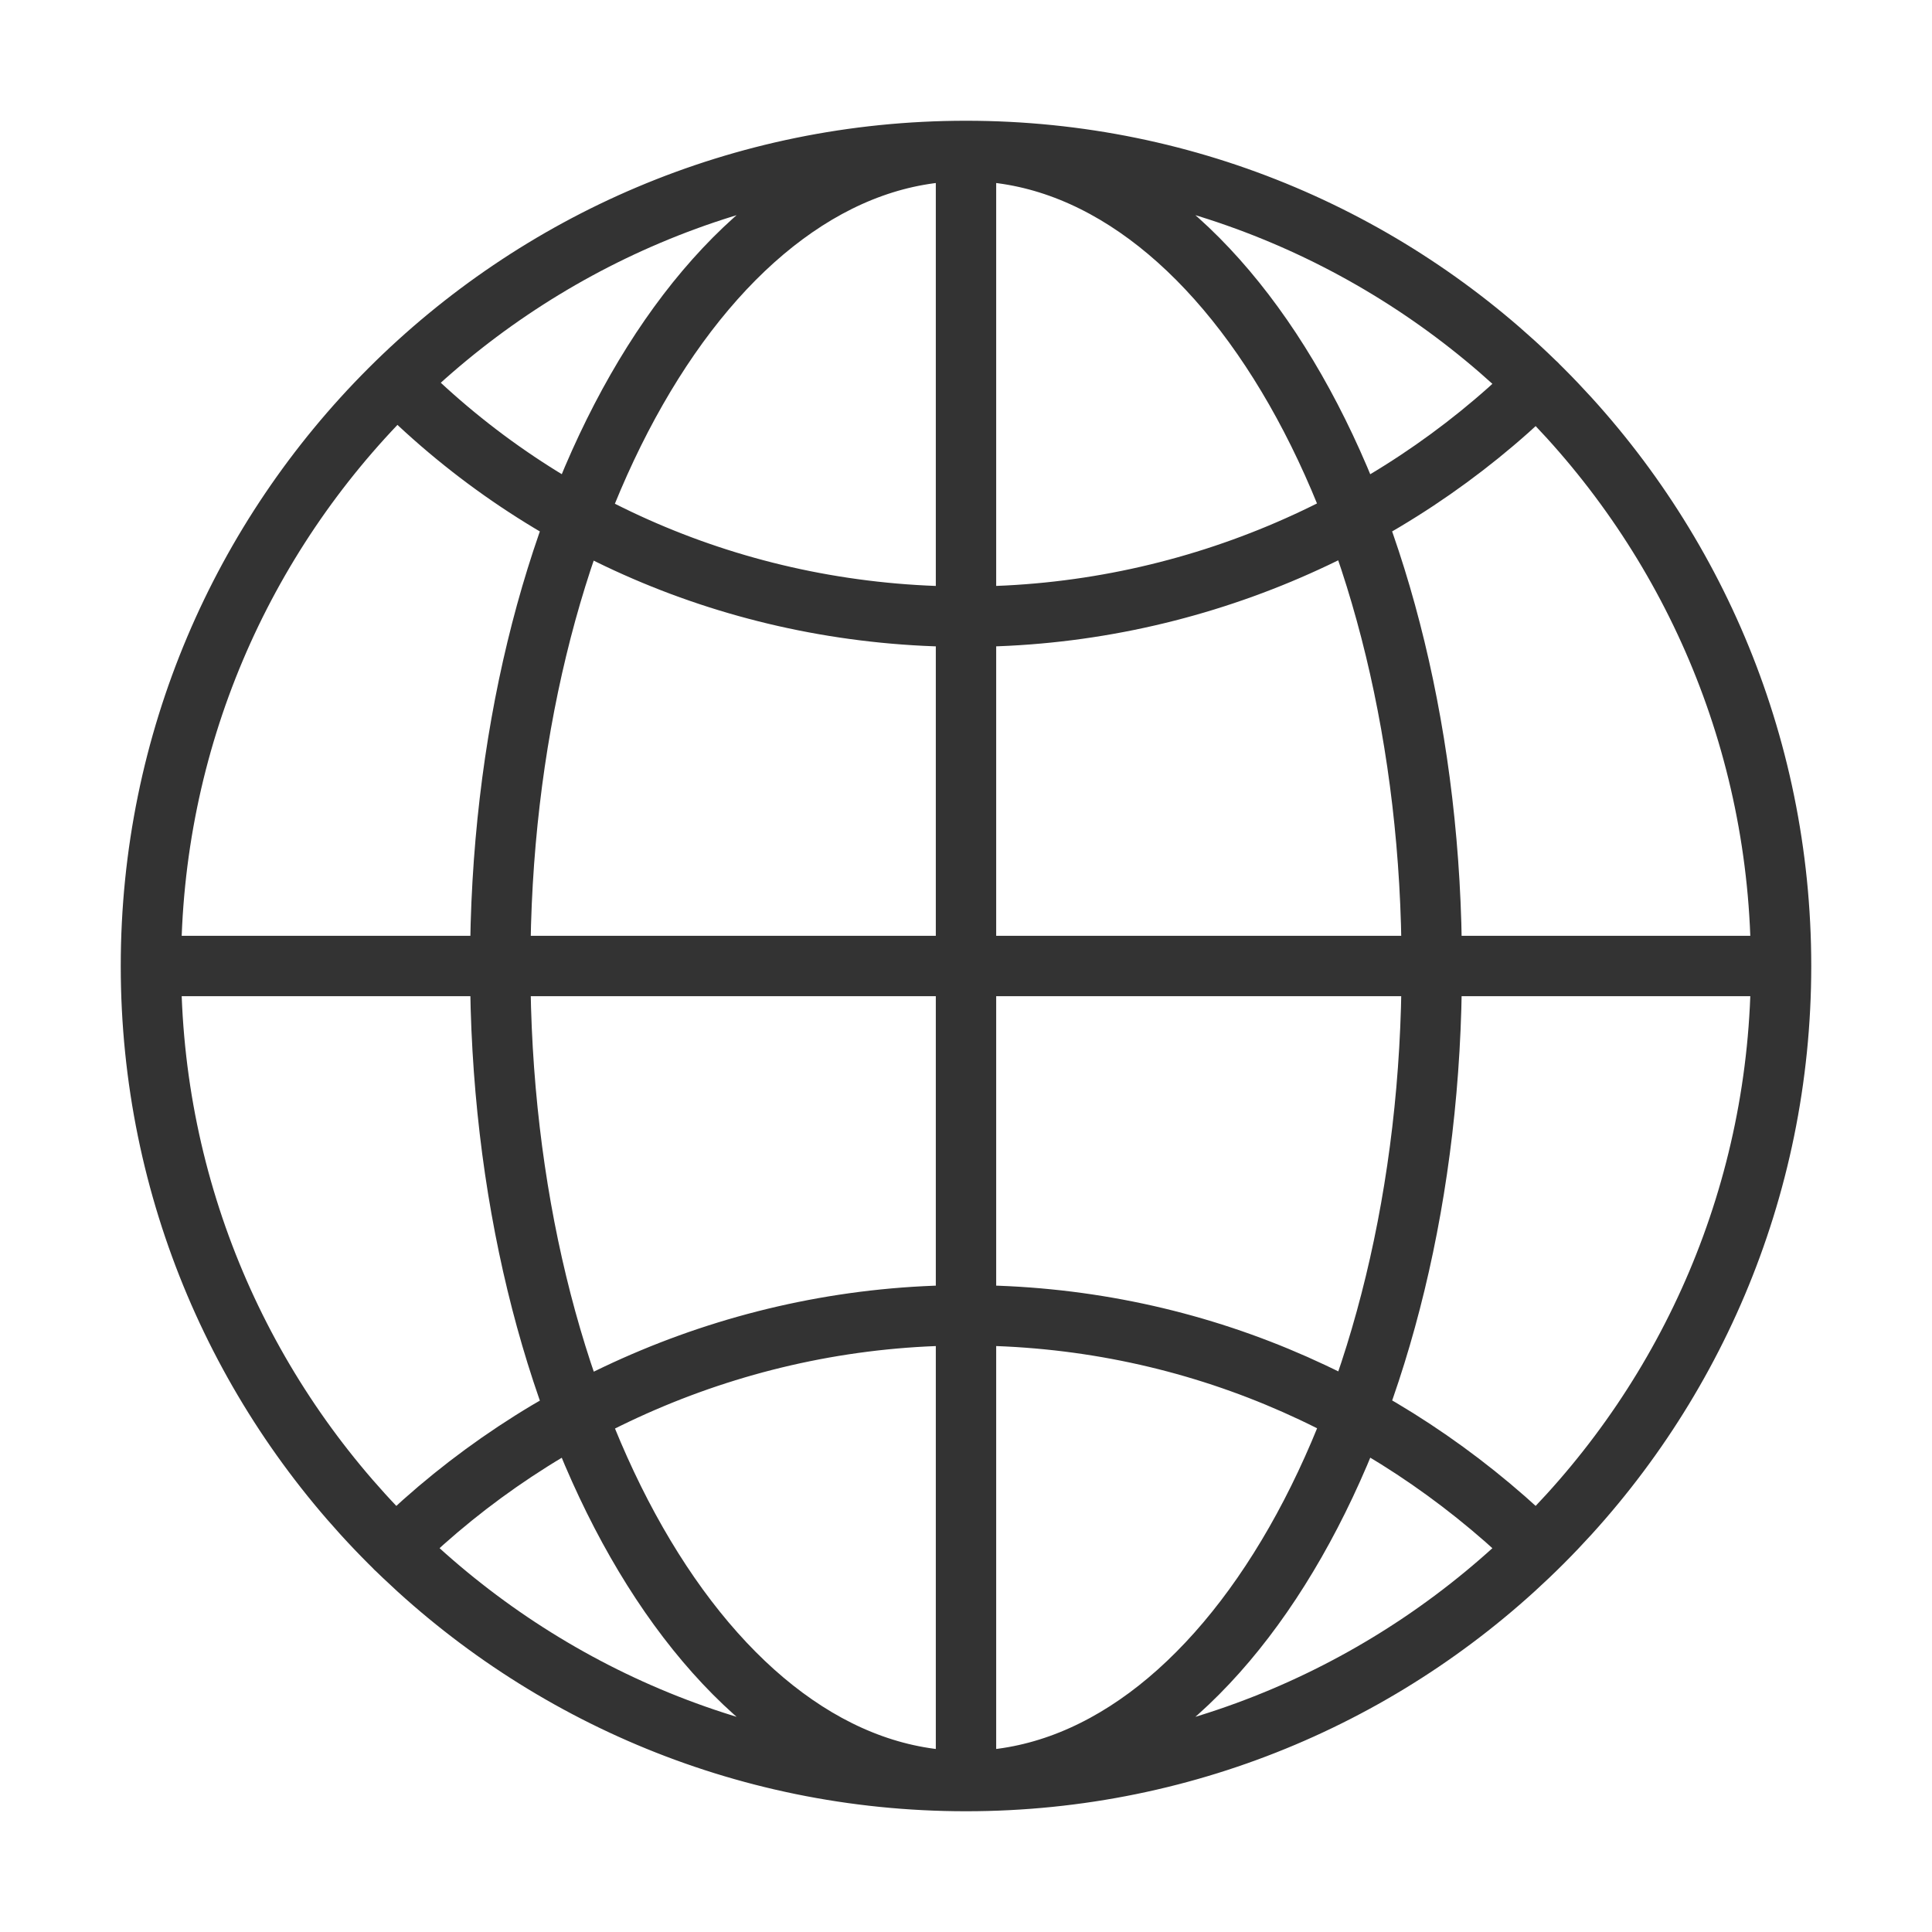
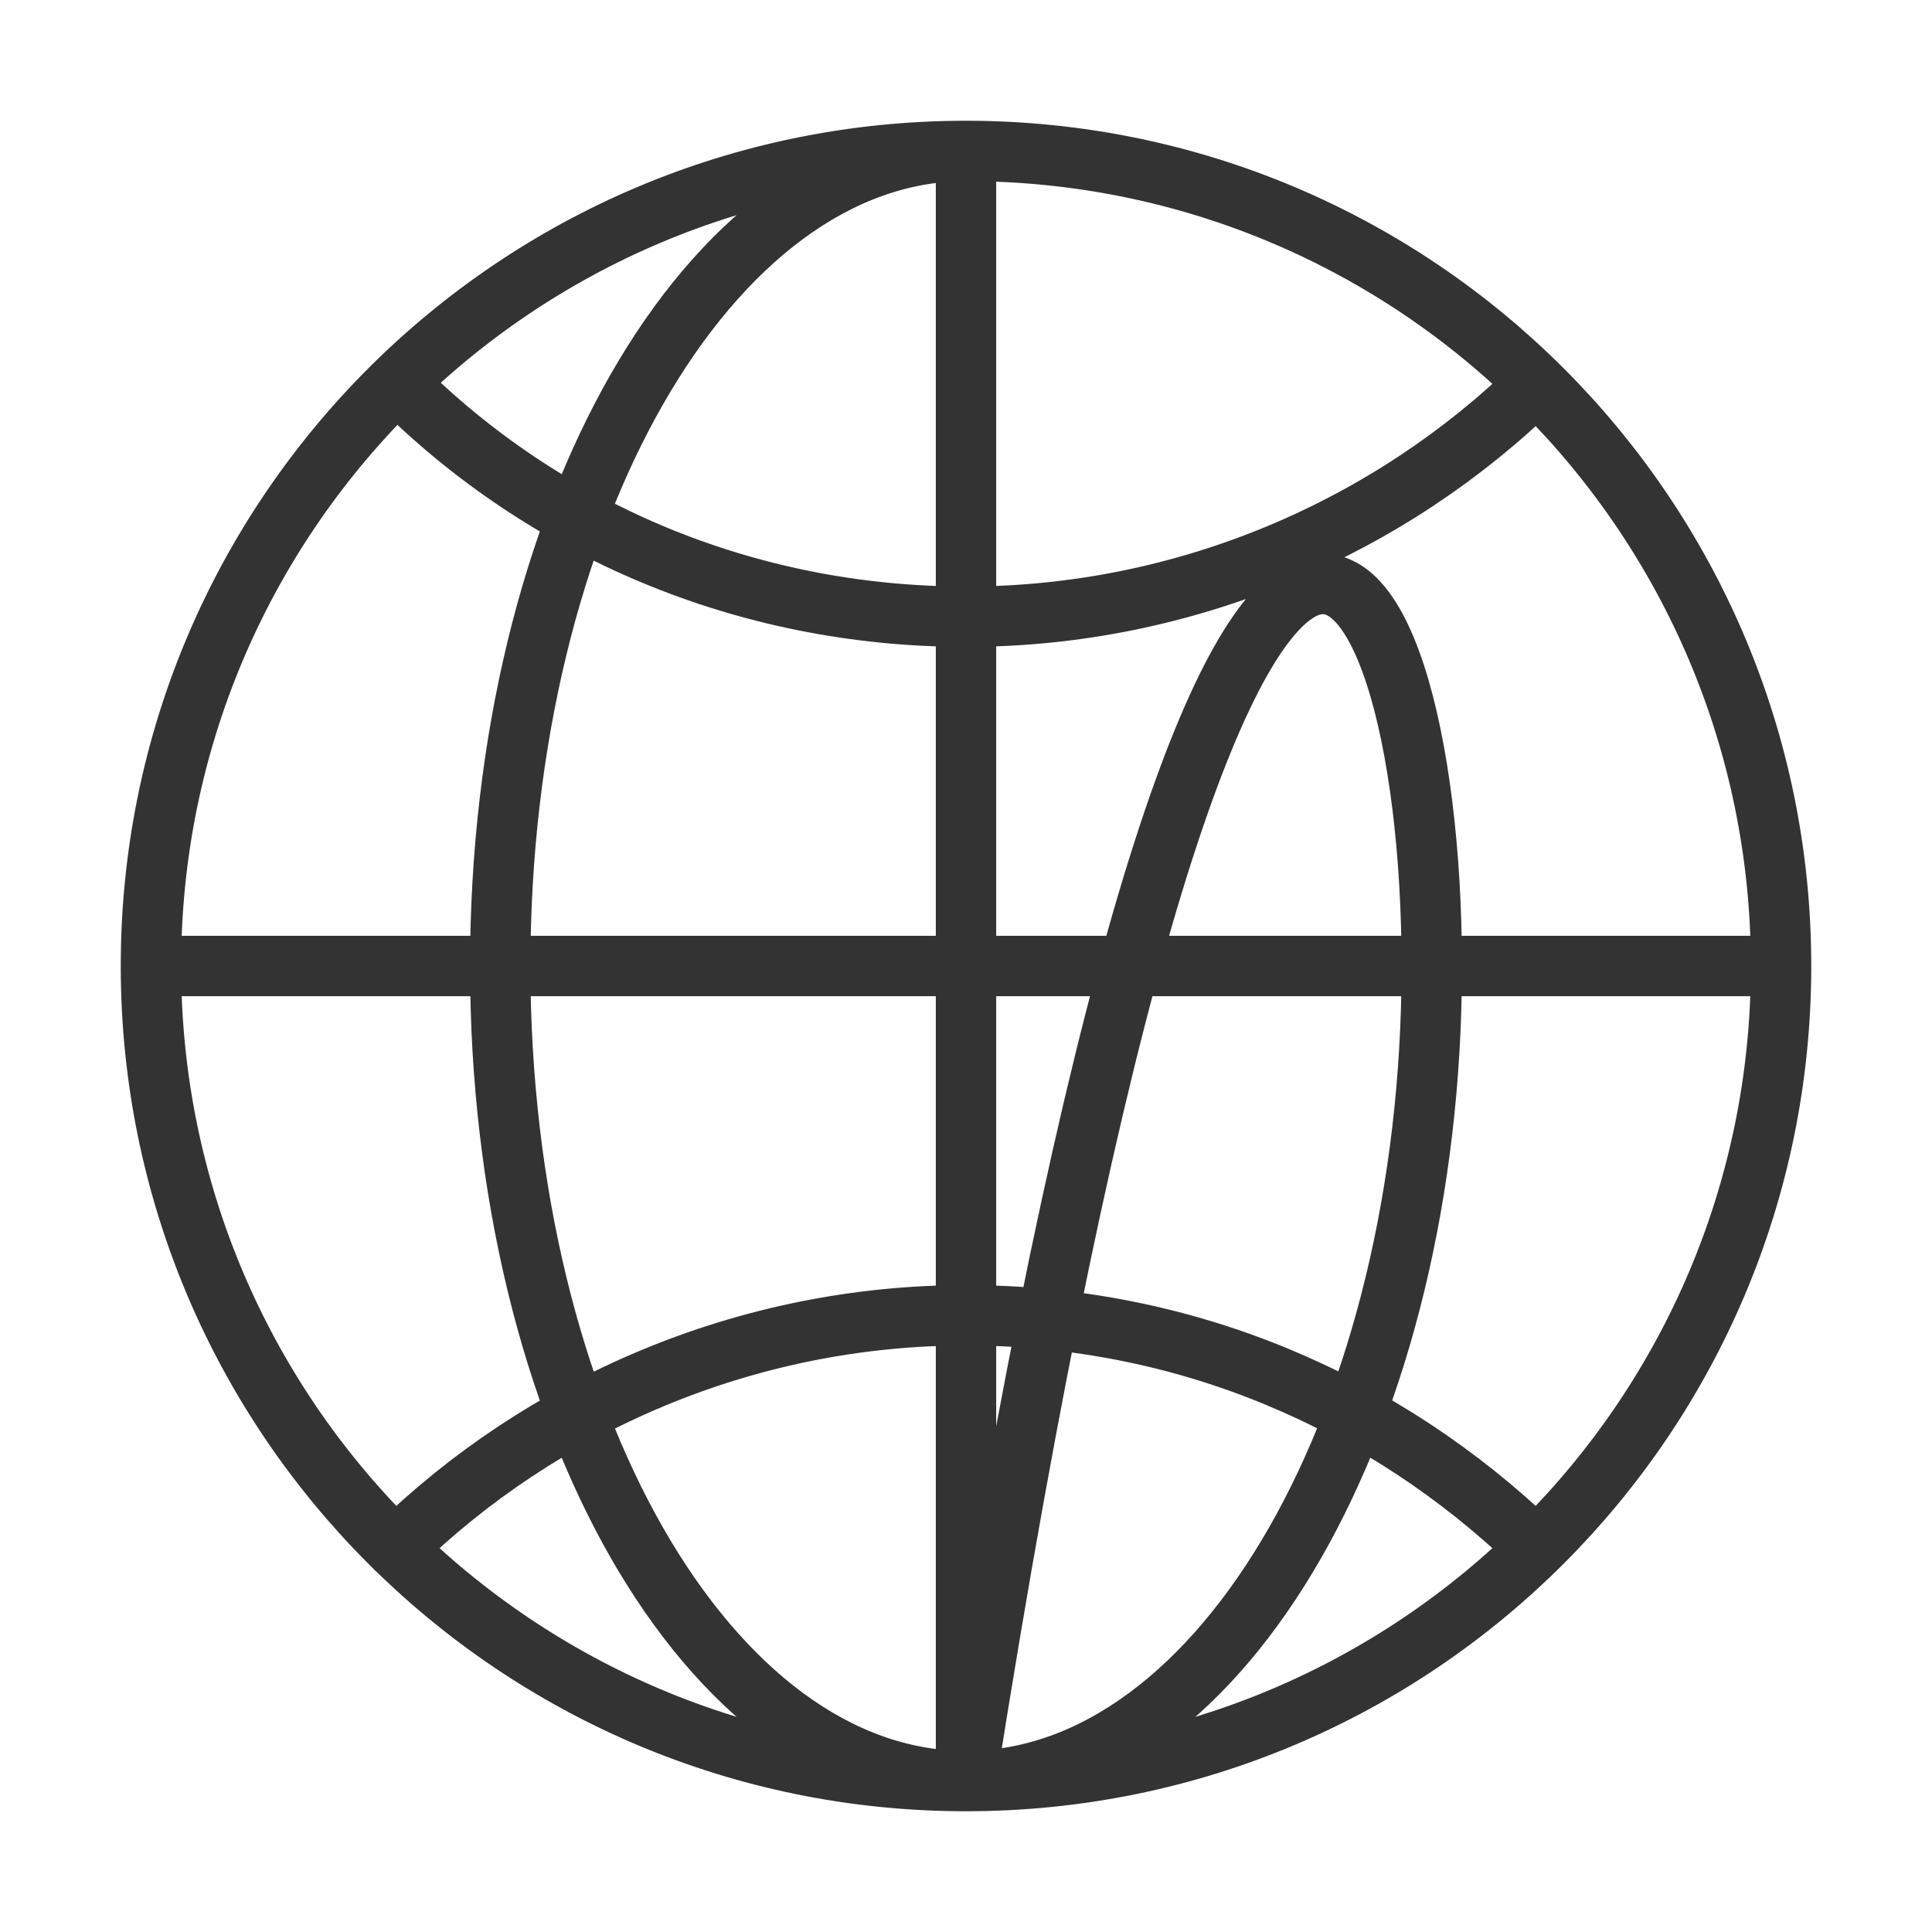
<svg xmlns="http://www.w3.org/2000/svg" width="64" height="64" viewBox="0 0 64 64" fill="none">
  <title>Globe 3</title>
  <desc>Geographic Globe 3, worldwide, global, international, planet, earth, terrestrial, spherical, geographical, mapping, universal, world, network</desc>
-   <path d="M50.9 12.714C46.079 17.439 39.329 20.429 32 20.429C24.671 20.429 18.018 17.536 13.196 12.714M13.1 51.286C17.921 46.561 24.671 43.571 32 43.571C39.329 43.571 45.886 46.464 50.804 51.189M32 5V59M32 5C17.088 5 5 17.088 5 32M32 5C46.912 5 59 17.088 59 32M32 5C23.479 5 16.571 17.088 16.571 32C16.571 46.912 23.479 59 32 59M32 5C40.521 5 47.429 17.088 47.429 32C47.429 46.912 40.521 59 32 59M32 59C46.912 59 59 46.912 59 32M32 59C17.088 59 5 46.912 5 32M5 32H59" stroke="#333333" stroke-width="2" stroke-linecap="round" stroke-linejoin="round" />
+   <path d="M50.9 12.714C46.079 17.439 39.329 20.429 32 20.429C24.671 20.429 18.018 17.536 13.196 12.714M13.1 51.286C17.921 46.561 24.671 43.571 32 43.571C39.329 43.571 45.886 46.464 50.804 51.189M32 5V59M32 5C17.088 5 5 17.088 5 32M32 5C46.912 5 59 17.088 59 32M32 5C23.479 5 16.571 17.088 16.571 32C16.571 46.912 23.479 59 32 59C40.521 5 47.429 17.088 47.429 32C47.429 46.912 40.521 59 32 59M32 59C46.912 59 59 46.912 59 32M32 59C17.088 59 5 46.912 5 32M5 32H59" stroke="#333333" stroke-width="2" stroke-linecap="round" stroke-linejoin="round" />
</svg>